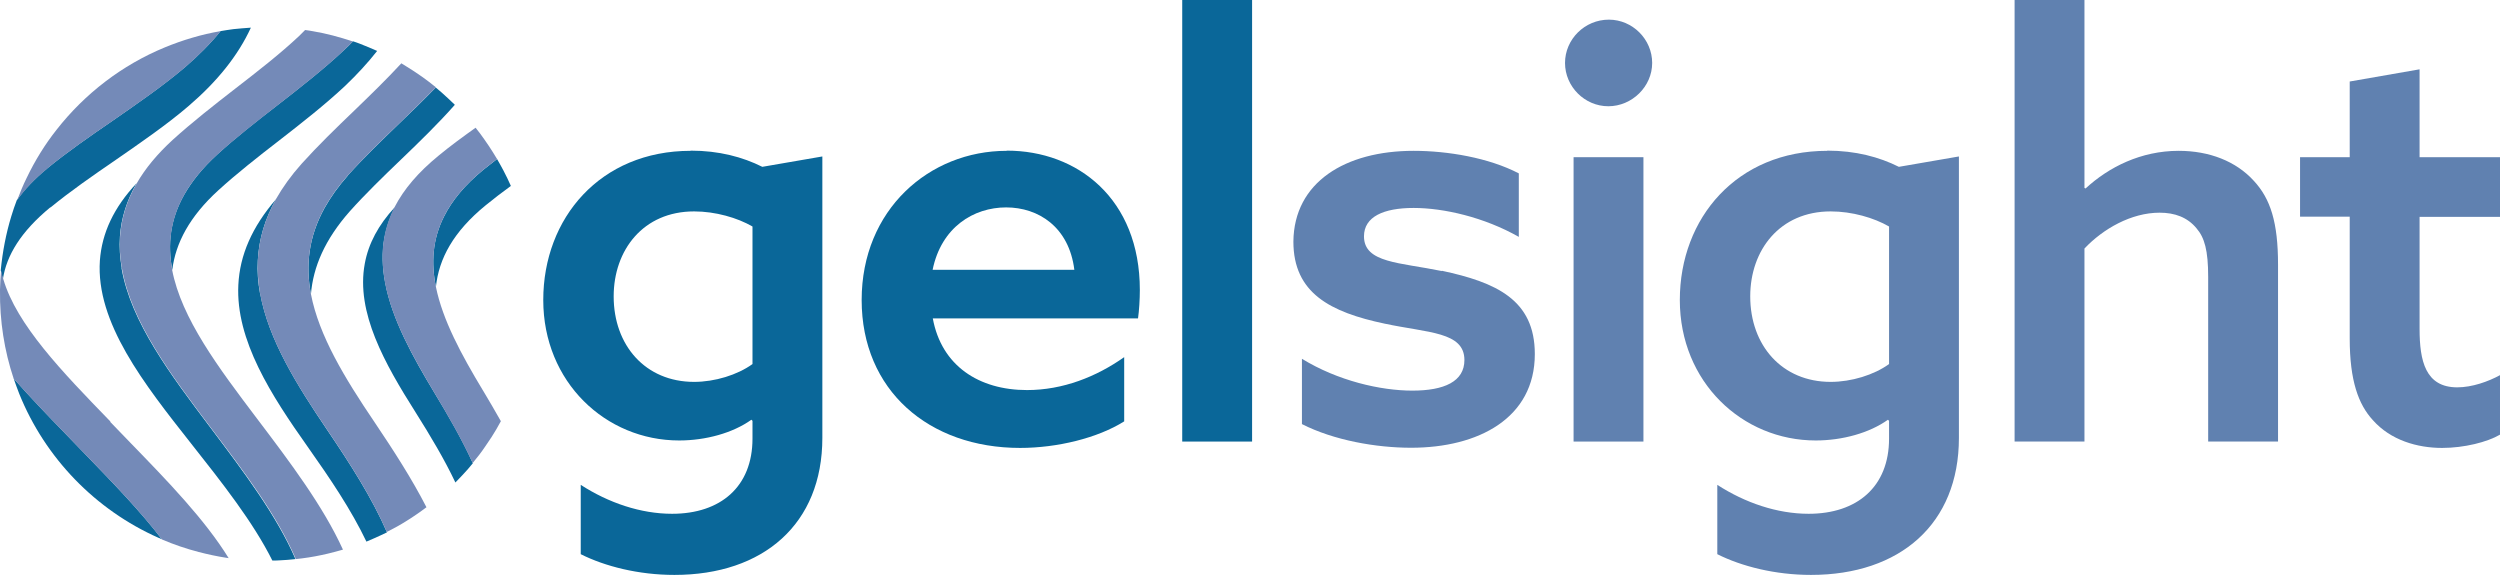
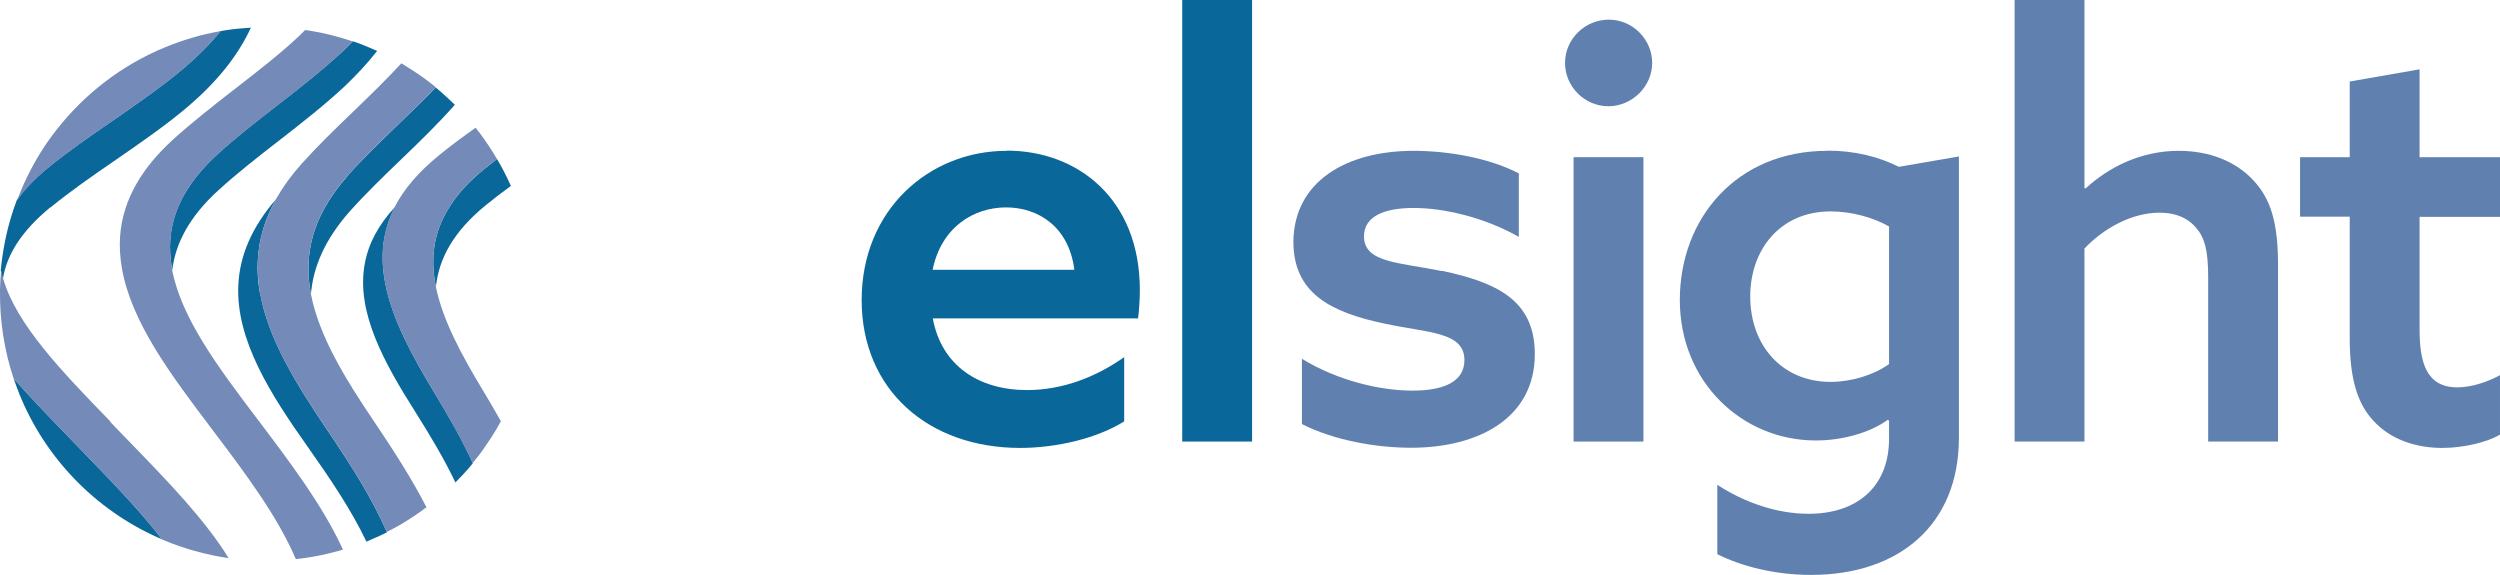
<svg xmlns="http://www.w3.org/2000/svg" id="Layer_2" data-name="Layer 2" viewBox="0 0 137.41 31.61">
  <defs>
    <style> .cls-1 { fill: #6081b0; } .cls-1, .cls-2, .cls-3 { stroke-width: 0px; } .cls-2 { fill: #748ab8; } .cls-3 { fill: #0a6799; } </style>
  </defs>
  <g id="Layer_1-2" data-name="Layer 1">
    <g>
      <g>
        <path class="cls-1" d="m79.26,14.9c-2.32-.48-4.29-.44-4.29-1.91,0-1.08,1.08-1.56,2.73-1.56s3.88.51,5.78,1.59v-3.49c-1.65-.86-3.91-1.24-5.78-1.24-3.75,0-6.58,1.72-6.61,4.99,0,2.83,2.03,3.88,5.02,4.51,2.38.51,4.38.44,4.38,2,0,1.18-1.11,1.68-2.86,1.68s-4.1-.54-6.07-1.75v3.59c1.75.89,4.07,1.3,6,1.3,3.69,0,6.8-1.62,6.8-5.15,0-2.99-2.13-3.94-5.12-4.58Z" />
        <path class="cls-1" d="m88.43,1.08c-1.33,0-2.41,1.08-2.41,2.38s1.08,2.38,2.38,2.38,2.41-1.08,2.41-2.38-1.08-2.38-2.38-2.38Z" />
        <rect class="cls-1" x="86.49" y="8.64" width="3.84" height="15.63" />
        <path class="cls-1" d="m100.43,8.29c-4.96,0-8.1,3.69-8.1,8.2s3.43,7.72,7.47,7.72c1.46,0,2.95-.41,3.97-1.14l.06.06v.98c0,2.64-1.75,4.13-4.42,4.13-1.72,0-3.49-.6-5.02-1.59v3.81c1.33.67,3.18,1.14,5.15,1.14,4.89,0,8.13-2.8,8.13-7.53v-15.47l-3.3.57c-1.08-.54-2.38-.89-3.94-.89Zm3.4,11.72c-.83.6-2.07.98-3.21.98-2.67,0-4.42-2-4.42-4.7,0-2.54,1.62-4.67,4.42-4.67,1.18,0,2.38.35,3.21.83v7.56Z" />
        <path class="cls-1" d="m119.75,8.29c-2.07,0-3.84.89-5.12,2.07l-.06-.03V0h-3.84v24.27h3.84v-10.61c1.02-1.08,2.57-1.97,4.13-1.97.83,0,1.53.25,2.03.86.44.51.64,1.21.64,2.67v9.05h3.84v-9.72c0-2.32-.41-3.62-1.33-4.61-.98-1.08-2.45-1.65-4.13-1.65Z" />
        <path class="cls-1" d="m137.41,11.91v-3.27h-4.42V3.81l-3.84.67v4.16h-2.73v3.27h2.73v6.7c0,2.32.48,3.62,1.27,4.48.98,1.11,2.45,1.53,3.81,1.53,1.21,0,2.48-.32,3.18-.73v-3.27c-.64.35-1.53.67-2.35.67-1.75,0-2.07-1.46-2.07-3.21v-6.16h4.42Z" />
      </g>
      <g>
-         <path class="cls-3" d="m37.96,8.29c-4.96,0-8.1,3.69-8.1,8.2s3.43,7.72,7.47,7.72c1.46,0,2.95-.41,3.97-1.14l.06.06v.98c0,2.64-1.75,4.13-4.42,4.13-1.72,0-3.49-.6-5.02-1.59v3.81c1.33.67,3.18,1.14,5.15,1.14,4.89,0,8.13-2.8,8.13-7.53v-15.47l-3.3.57c-1.08-.54-2.38-.89-3.94-.89Zm3.4,11.72c-.83.6-2.07.98-3.21.98-2.67,0-4.42-2-4.42-4.7,0-2.54,1.62-4.67,4.42-4.67,1.18,0,2.38.35,3.21.83v7.56Z" />
        <path class="cls-3" d="m55.33,8.29c-4.26,0-7.97,3.24-7.97,8.2s3.69,8.13,8.71,8.13c2.03,0,4.26-.54,5.72-1.46v-3.53c-1.53,1.08-3.37,1.81-5.34,1.81-2.64,0-4.7-1.33-5.18-3.94h11.28c.06-.41.1-1.05.1-1.56,0-5.02-3.43-7.66-7.31-7.66Zm-4.07,6.54c.48-2.35,2.26-3.43,4.04-3.43s3.46,1.08,3.75,3.43h-7.78Z" />
        <rect class="cls-3" x="64.98" width="3.84" height="24.27" />
        <path class="cls-3" d="m27.32,8.74c-.25.19-.5.39-.74.58-1.04.85-1.74,1.71-2.18,2.59-.63,1.25-.71,2.54-.44,3.86.16-1.55.96-3.04,2.74-4.49.44-.36.9-.71,1.38-1.06-.13-.29-.26-.57-.41-.85-.11-.21-.23-.42-.35-.63Z" />
        <path class="cls-3" d="m2.78,11.4c1.07-.88,2.34-1.76,3.58-2.61,1.37-.95,2.8-1.93,3.99-2.95,1.59-1.36,2.73-2.78,3.44-4.32-.32.02-.63.05-.95.08-.24.03-.48.07-.72.11-.55.68-1.2,1.33-1.95,1.98-1.2,1.02-2.62,2-3.99,2.95-1.24.85-2.51,1.73-3.58,2.61-.71.59-1.27,1.17-1.68,1.76-.11.29-.21.58-.3.88-.29.95-.48,1.95-.58,2.97.03.16.07.32.12.48.2-1.31.99-2.61,2.6-3.94Z" />
        <path class="cls-3" d="m21.17,15.54c-.16-.83-.19-1.66-.04-2.48,0,0,0,0,0,0,.11-.58.3-1.13.57-1.67-.9.97-1.45,2-1.65,3.1,0,0,0,0,0,0-.5,2.68,1.1,5.5,2.79,8.17.82,1.3,1.59,2.59,2.19,3.86.14-.14.28-.29.42-.44.19-.2.37-.41.54-.62-.58-1.28-1.32-2.57-2.11-3.87-1.19-1.97-2.33-4.03-2.71-6.05Z" />
-         <path class="cls-3" d="m6.69,14.74c-.1-.58-.14-1.16-.1-1.74,0,0,0,0,0,0,.07-1.02.38-1.99.92-2.93-1.25,1.33-1.91,2.73-2.02,4.25,0,0,0,0,0,0-.23,3.41,2.43,6.78,5,10.04,1.73,2.19,3.42,4.33,4.48,6.45.13,0,.26,0,.39-.01.3-.01.59-.04.88-.07-1.03-2.39-2.84-4.79-4.7-7.26-2.14-2.84-4.35-5.76-4.86-8.73Z" />
        <path class="cls-3" d="m3.59,23.83c-.99-1.02-1.96-2.03-2.84-3.03.1.29.2.57.31.85,1.42,3.52,4.18,6.37,7.65,7.91.06.03.13.05.19.08-1.18-1.54-2.67-3.08-4.2-4.66l-1.11-1.15Z" />
        <path class="cls-3" d="m14.29,16.12c-.11-.6-.16-1.21-.12-1.81,0,0,0,0,0,0,.06-1.16.39-2.28,1-3.36-1.31,1.52-1.99,3.06-2.07,4.71,0,0,0,0,0,0-.15,3.04,1.81,6.07,3.82,8.91,1.23,1.74,2.39,3.46,3.22,5.2.15-.06.29-.12.44-.19.23-.1.46-.21.69-.32-.82-1.89-2.02-3.76-3.3-5.65-1.62-2.4-3.21-4.92-3.67-7.48Z" />
        <path class="cls-3" d="m10.13,10.69c-.78,1.37-.93,2.75-.66,4.14.18-1.46.94-2.92,2.53-4.37,1.01-.92,2.18-1.84,3.32-2.72,1.25-.97,2.54-1.98,3.65-3.02.66-.63,1.25-1.27,1.76-1.92-.31-.14-.63-.27-.96-.4-.12-.05-.25-.09-.37-.13-.16.17-.33.33-.5.49-1.11,1.04-2.4,2.05-3.65,3.02-1.14.88-2.32,1.8-3.32,2.72-.8.73-1.38,1.46-1.8,2.19Z" />
        <path class="cls-3" d="m19.12,9.65c-.53.6-.95,1.19-1.28,1.78-.88,1.59-1.05,3.16-.75,4.75.12-1.51.77-3.02,2.14-4.57.86-.96,1.85-1.92,2.82-2.85,1.01-.97,2.05-1.98,2.95-3-.24-.23-.48-.46-.73-.68-.11-.09-.21-.18-.32-.27-.65.67-1.34,1.34-2.02,1.99-.96.93-1.96,1.89-2.82,2.85Z" />
      </g>
      <g>
        <path class="cls-2" d="m9.47,14.84c-.26-1.39-.11-2.77.66-4.14.41-.73,1-1.46,1.8-2.19,1.01-.92,2.18-1.83,3.32-2.72,1.25-.97,2.54-1.98,3.65-3.02.17-.16.34-.33.5-.49-.36-.12-.73-.23-1.11-.33-.35-.09-.71-.17-1.07-.23-.15-.03-.3-.05-.45-.07-.1.1-.21.21-.31.31-1.05.99-2.31,1.97-3.54,2.92-1.16.9-2.36,1.84-3.42,2.8-.85.78-1.51,1.57-1.98,2.39-.54.93-.85,1.91-.92,2.93,0,0,0,0,0,0-.04.58,0,1.16.1,1.74.51,2.97,2.72,5.89,4.86,8.73,1.87,2.47,3.68,4.87,4.7,7.26.47-.05.94-.12,1.4-.22.12-.03.24-.05.36-.08.28-.07.56-.14.83-.22-1.09-2.39-2.88-4.77-4.73-7.21-2.11-2.79-4.15-5.5-4.66-8.17Z" />
        <path class="cls-2" d="m26.55,21.47c-1.2-1.99-2.22-3.88-2.59-5.7-.27-1.33-.18-2.61.44-3.86.44-.88,1.14-1.74,2.18-2.59.24-.19.49-.39.74-.58-.07-.12-.15-.24-.22-.36-.15-.24-.31-.48-.48-.72-.15-.22-.31-.43-.48-.64-.7.5-1.4,1.01-2.04,1.54-1.1.9-1.9,1.83-2.41,2.82-.28.54-.47,1.1-.57,1.67,0,0,0,0,0,0-.15.82-.11,1.64.04,2.48.38,2.03,1.53,4.08,2.71,6.05.78,1.3,1.52,2.59,2.11,3.87.25-.3.49-.61.71-.94.11-.16.22-.33.33-.49.18-.28.35-.57.51-.87-.32-.57-.65-1.13-.99-1.7Z" />
        <path class="cls-2" d="m6.07,23.17C3.39,20.41.92,17.85.18,15.34c-.05-.16-.09-.32-.12-.48-.03.35-.05.7-.06,1.06,0,.01,0,.02,0,.03-.02,1.7.24,3.33.75,4.86.88,1,1.85,2.01,2.84,3.03l1.11,1.15c1.53,1.57,3.02,3.12,4.2,4.66.65.28,1.33.51,2.02.69.5.13,1.01.24,1.53.32.04,0,.08.01.12.02-1.31-2.12-3.33-4.21-5.4-6.34l-1.11-1.15Z" />
        <path class="cls-2" d="m17.09,16.17c-.3-1.58-.13-3.15.75-4.75.33-.59.75-1.18,1.28-1.78.86-.96,1.85-1.92,2.82-2.85.68-.65,1.36-1.32,2.02-1.99-.25-.2-.5-.4-.76-.58-.28-.2-.56-.38-.85-.56-.1-.06-.2-.12-.29-.18-.81.88-1.72,1.76-2.61,2.62-.98.94-1.99,1.92-2.88,2.91-.57.64-1.03,1.28-1.4,1.93-.61,1.09-.94,2.2-1,3.36,0,0,0,0,0,0-.03.61.02,1.21.12,1.81.46,2.56,2.04,5.08,3.67,7.48,1.28,1.89,2.48,3.76,3.3,5.65.38-.19.76-.4,1.12-.63.12-.08.25-.15.37-.24.24-.16.47-.32.69-.49-.8-1.56-1.8-3.11-2.85-4.67-1.65-2.44-3.06-4.76-3.5-7.05Z" />
        <path class="cls-2" d="m2.61,9.25c1.07-.88,2.34-1.76,3.58-2.61,1.37-.95,2.8-1.93,3.99-2.95.75-.64,1.4-1.3,1.95-1.98-.53.09-1.04.21-1.55.36-.52.15-1.02.33-1.51.53-2.36.97-4.41,2.55-5.96,4.53-.64.81-1.19,1.7-1.64,2.64-.2.4-.37.82-.53,1.24.41-.58.96-1.17,1.68-1.76Z" />
      </g>
    </g>
  </g>
</svg>